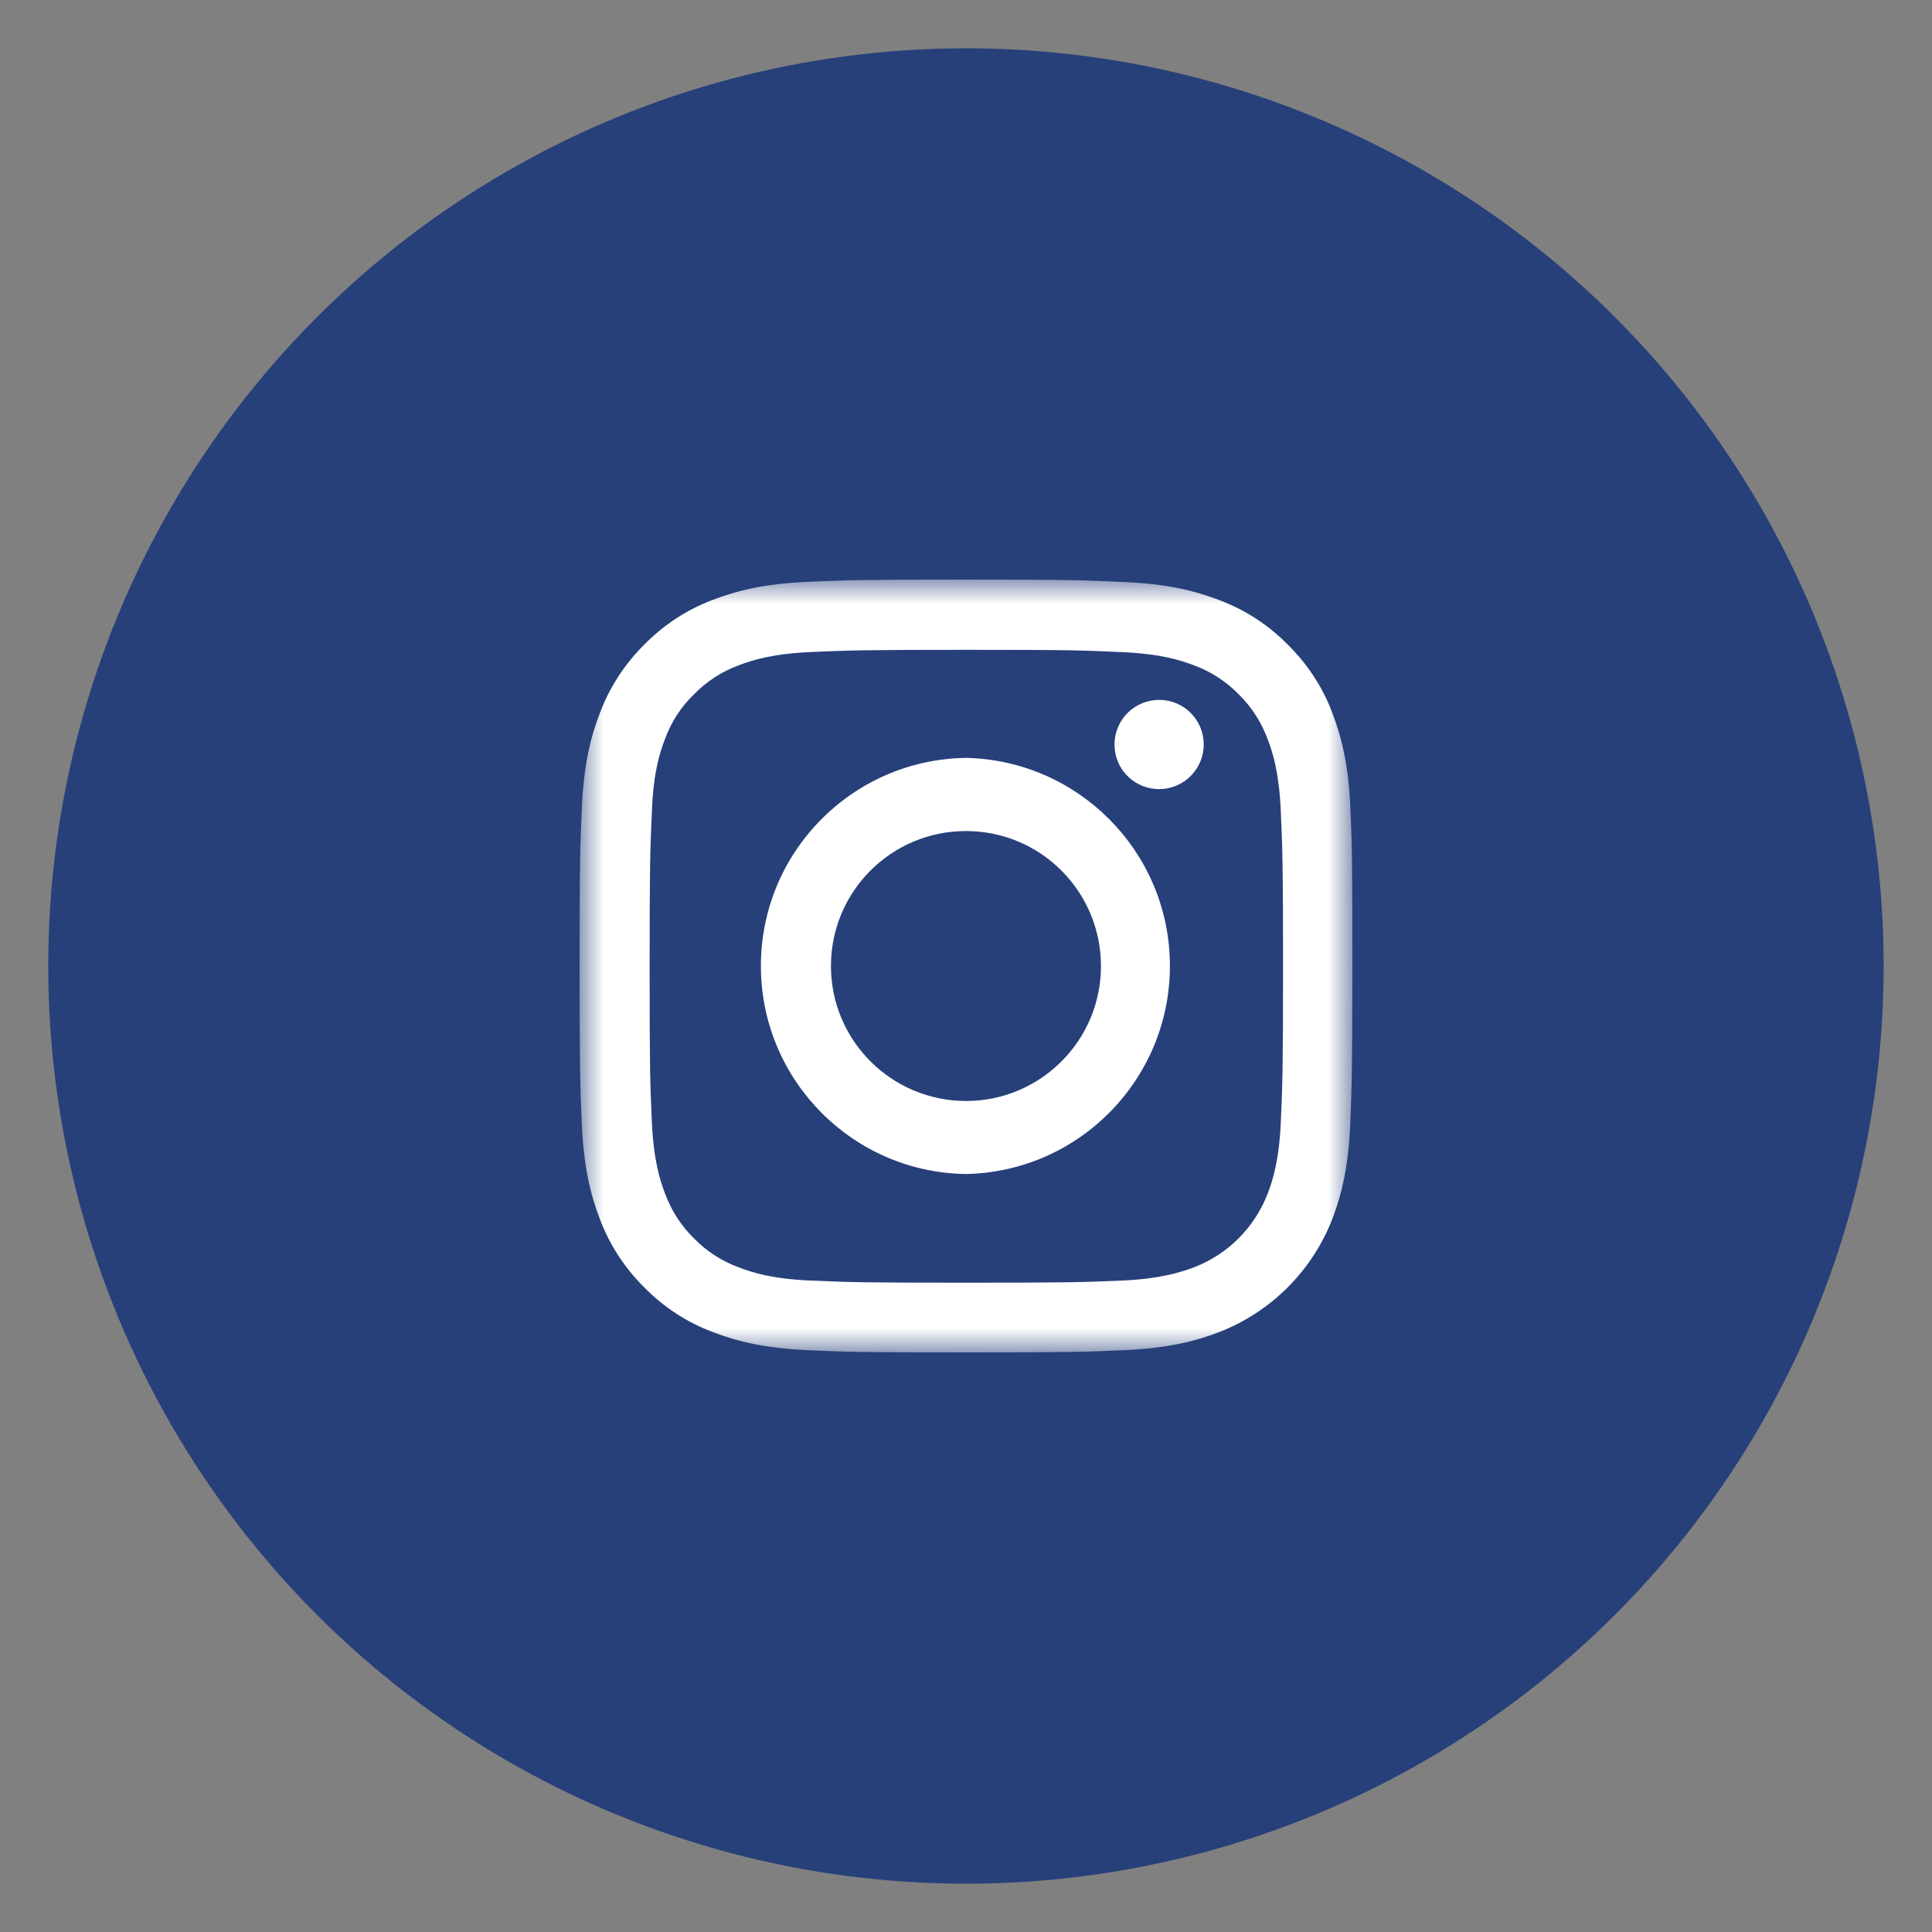
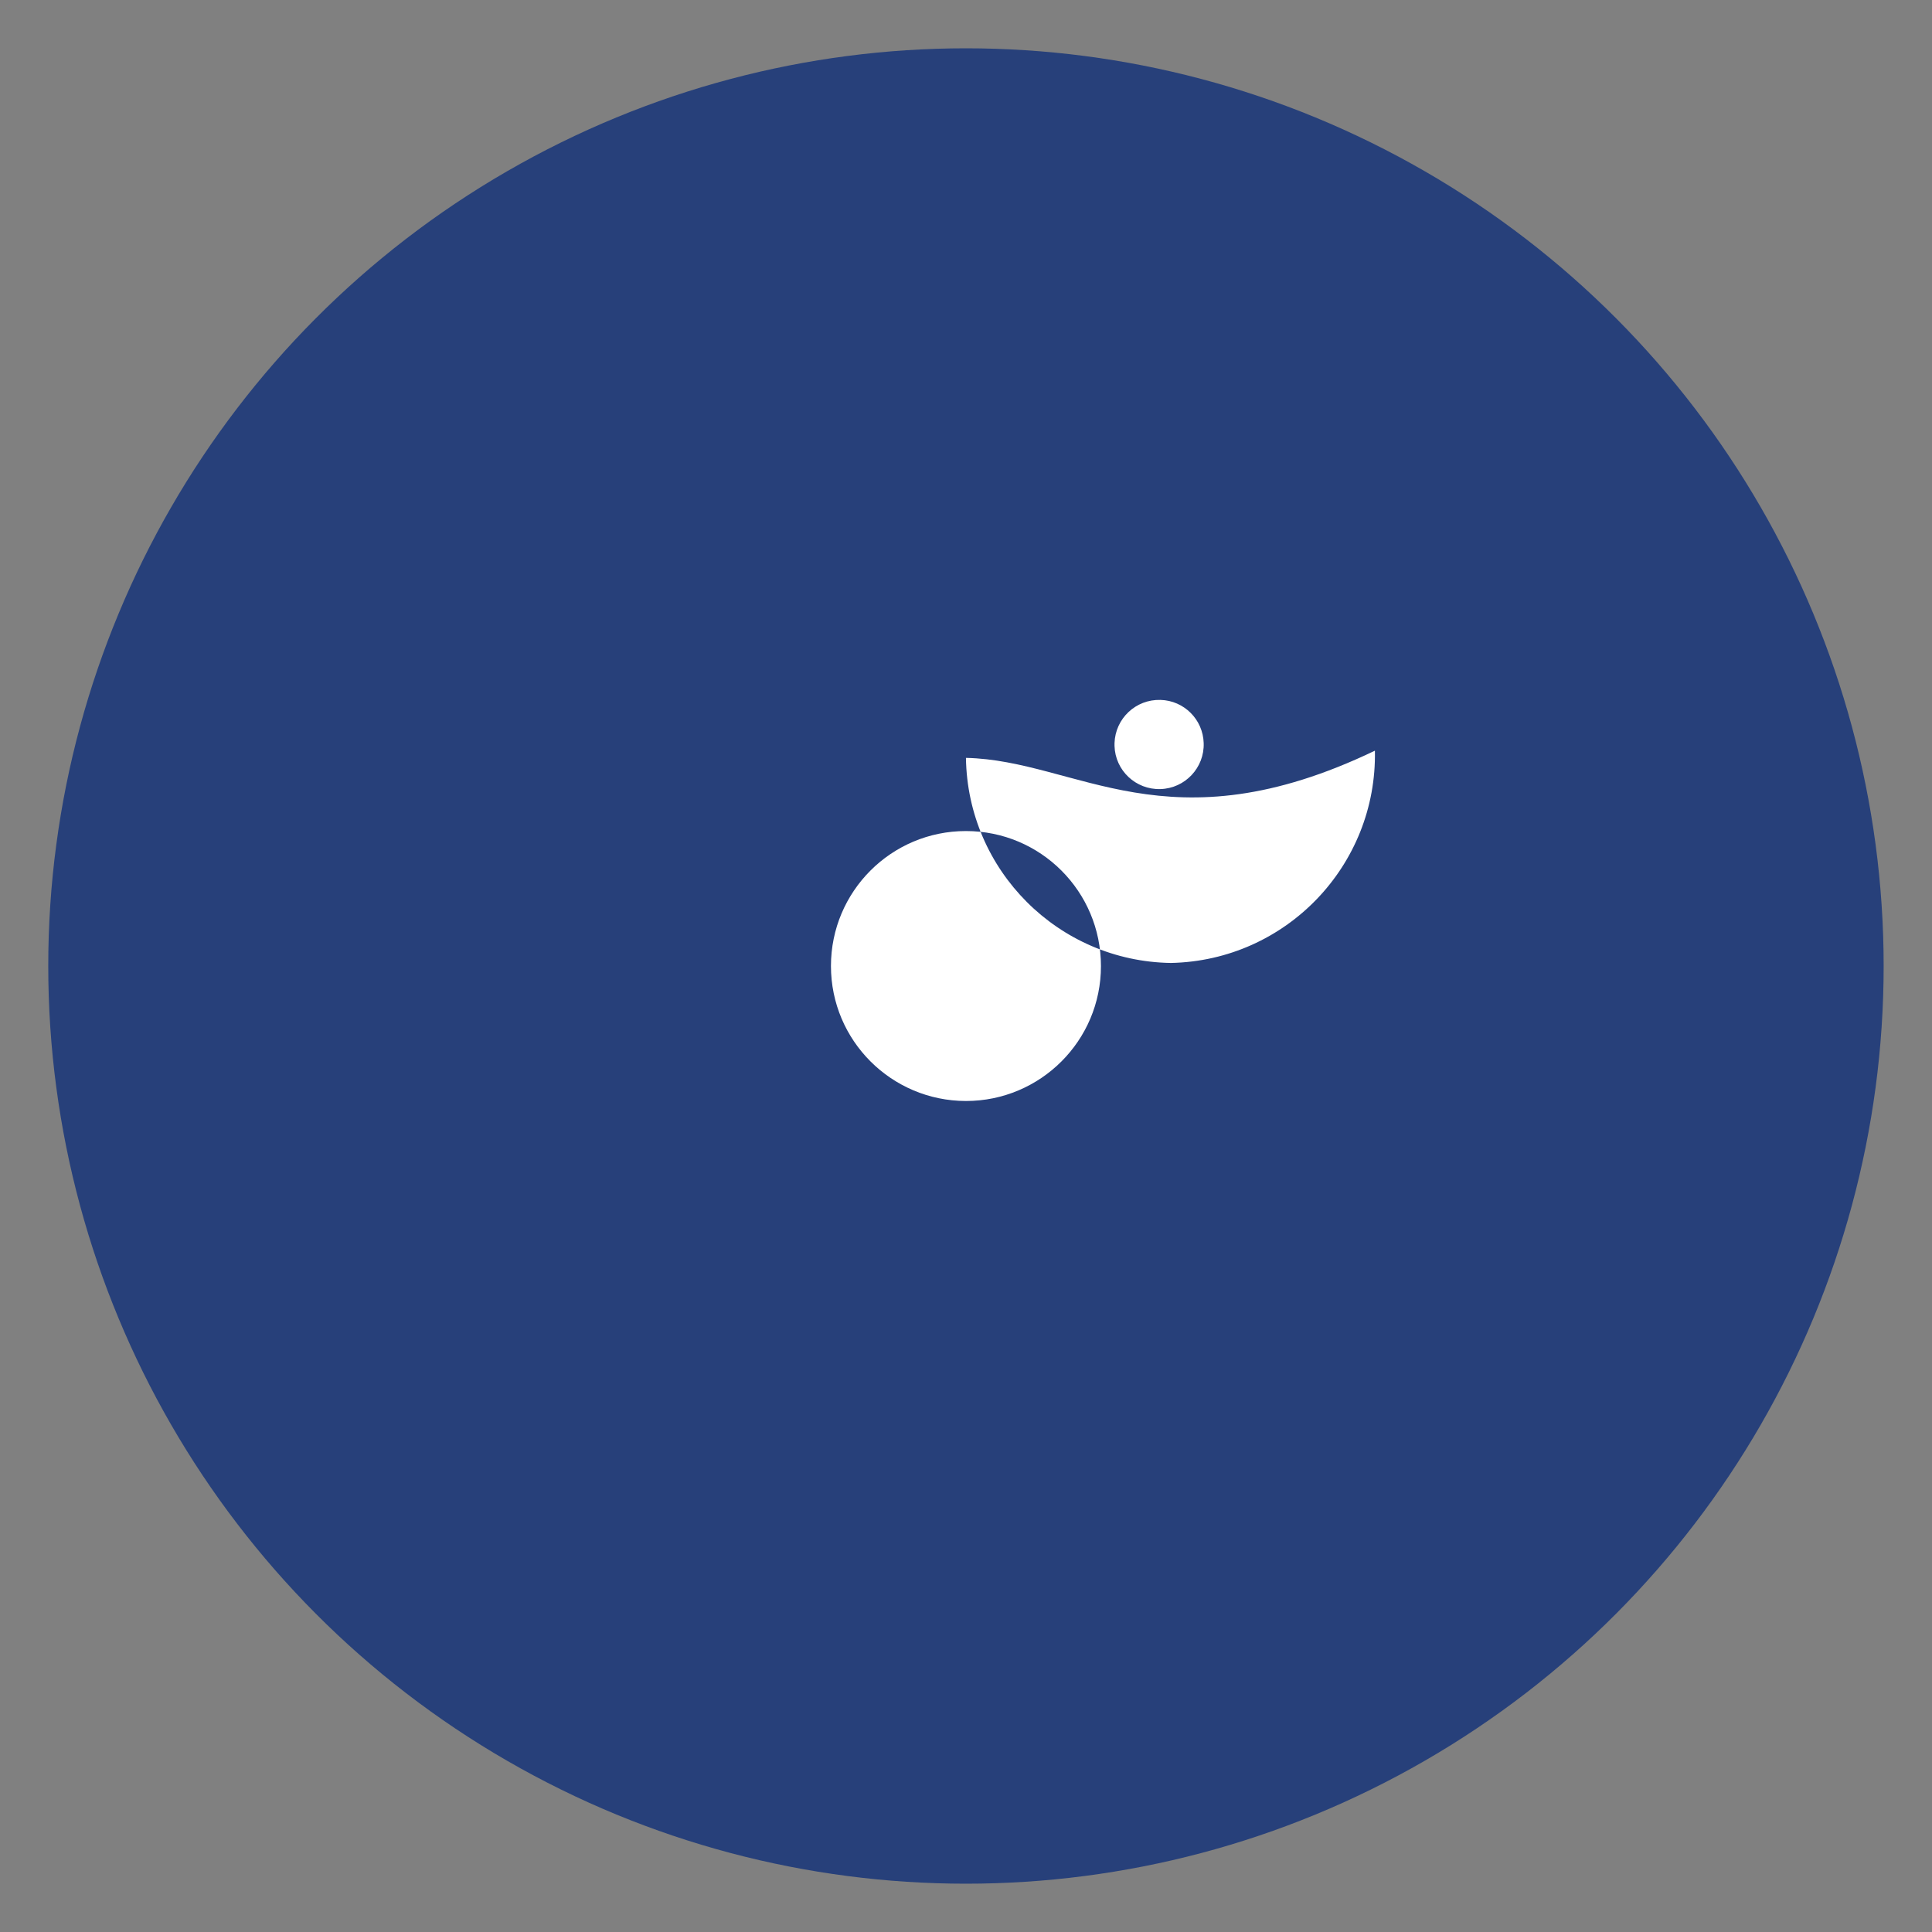
<svg xmlns="http://www.w3.org/2000/svg" version="1.1" id="Layer_1" x="0px" y="0px" width="40px" height="40px" viewBox="0 0 40 40" enable-background="new 0 0 40 40" xml:space="preserve">
  <rect x="0" y="0" width="40" height="40" fill="#808080" stroke="none" />
  <circle fill="#27407A" cx="19.999" cy="20" r="19" />
  <g>
    <g transform="translate(10 10.066)">
      <defs>
        <filter id="Adobe_OpacityMaskFilter" filterUnits="userSpaceOnUse" x="2" y="1.934" width="15.999" height="16">
          <feColorMatrix type="matrix" values="1 0 0 0 0  0 1 0 0 0  0 0 1 0 0  0 0 0 1 0" />
        </filter>
      </defs>
      <mask maskUnits="userSpaceOnUse" x="2" y="1.934" width="15.999" height="16" id="_x37_8q4je26ec_2_">
        <g filter="url(#Adobe_OpacityMaskFilter)">
-           <path id="hrrwxcomvb_2_" fill="#FFFFFF" d="M2,1.934h15.999v15.999H2V1.934z" />
-         </g>
+           </g>
      </mask>
-       <path mask="url(#_x37_8q4je26ec_2_)" fill="#FFFFFF" d="M16.518,13.168c-0.035,0.783-0.166,1.205-0.274,1.483    c-0.271,0.698-0.82,1.25-1.521,1.521c-0.279,0.104-0.705,0.239-1.481,0.274c-0.847,0.036-1.101,0.045-3.237,0.045    c-2.134,0-2.391-0.009-3.232-0.045C5.99,16.413,5.568,16.28,5.287,16.17c-0.347-0.127-0.661-0.332-0.918-0.596    C4.104,15.315,3.9,15,3.772,14.653c-0.109-0.277-0.24-0.705-0.276-1.482C3.459,12.327,3.45,12.075,3.45,9.94    s0.01-2.391,0.048-3.232c0.03-0.781,0.163-1.202,0.274-1.483c0.127-0.347,0.331-0.663,0.6-0.919    C4.628,4.042,4.943,3.838,5.29,3.71c0.28-0.109,0.706-0.24,1.484-0.276c0.844-0.036,1.098-0.046,3.232-0.046    c2.139,0,2.393,0.009,3.234,0.048c0.783,0.035,1.203,0.165,1.484,0.275c0.349,0.127,0.662,0.332,0.92,0.596    c0.266,0.26,0.467,0.572,0.597,0.92c0.11,0.281,0.241,0.706,0.276,1.484c0.037,0.845,0.047,1.097,0.047,3.231    C16.563,12.077,16.555,12.327,16.518,13.168 M17.957,6.639c-0.037-0.85-0.176-1.435-0.372-1.941    c-0.198-0.535-0.517-1.019-0.925-1.419c-0.398-0.407-0.885-0.721-1.417-0.921c-0.511-0.197-1.093-0.335-1.942-0.372    C12.443,1.945,12.171,1.934,10,1.934c-2.173,0-2.444,0.009-3.297,0.047c-0.85,0.038-1.434,0.175-1.941,0.371    c-0.535,0.2-1.019,0.517-1.42,0.925c-0.405,0.4-0.721,0.885-0.921,1.417c-0.198,0.508-0.335,1.091-0.373,1.94    C2.009,7.491,2,7.764,2,9.935s0.009,2.444,0.047,3.296c0.039,0.852,0.176,1.436,0.372,1.941c0.203,0.537,0.517,1.02,0.925,1.421    c0.4,0.407,0.885,0.723,1.417,0.921c0.511,0.197,1.092,0.333,1.942,0.373c0.853,0.039,1.126,0.047,3.297,0.047    s2.443-0.009,3.297-0.047c0.852-0.04,1.438-0.176,1.943-0.373c1.074-0.417,1.925-1.266,2.344-2.342    c0.195-0.508,0.333-1.092,0.371-1.941c0.033-0.854,0.044-1.123,0.044-3.297C17.999,7.764,17.995,7.491,17.957,6.639" />
    </g>
-     <path fill="#FFFFFF" d="M19.999,22.795c-1.543-0.002-2.795-1.252-2.795-2.795c0-1.544,1.251-2.795,2.795-2.794   c1.546,0,2.795,1.251,2.795,2.795C22.795,21.543,21.543,22.795,19.999,22.795L19.999,22.795 M19.999,15.691   c-2.379,0.035-4.28,1.991-4.245,4.37c0.033,2.33,1.914,4.212,4.245,4.246c2.379-0.049,4.269-2.017,4.222-4.395   C24.174,17.602,22.311,15.741,19.999,15.691 M24.921,15.385c0.017,0.509-0.384,0.936-0.894,0.952   c-0.512,0.016-0.938-0.385-0.952-0.894c0-0.019,0-0.038,0-0.057c0.016-0.51,0.44-0.91,0.952-0.895   C24.514,14.504,24.907,14.896,24.921,15.385" />
+     <path fill="#FFFFFF" d="M19.999,22.795c-1.543-0.002-2.795-1.252-2.795-2.795c0-1.544,1.251-2.795,2.795-2.794   c1.546,0,2.795,1.251,2.795,2.795C22.795,21.543,21.543,22.795,19.999,22.795L19.999,22.795 M19.999,15.691   c0.033,2.33,1.914,4.212,4.245,4.246c2.379-0.049,4.269-2.017,4.222-4.395   C24.174,17.602,22.311,15.741,19.999,15.691 M24.921,15.385c0.017,0.509-0.384,0.936-0.894,0.952   c-0.512,0.016-0.938-0.385-0.952-0.894c0-0.019,0-0.038,0-0.057c0.016-0.51,0.44-0.91,0.952-0.895   C24.514,14.504,24.907,14.896,24.921,15.385" />
  </g>
</svg>